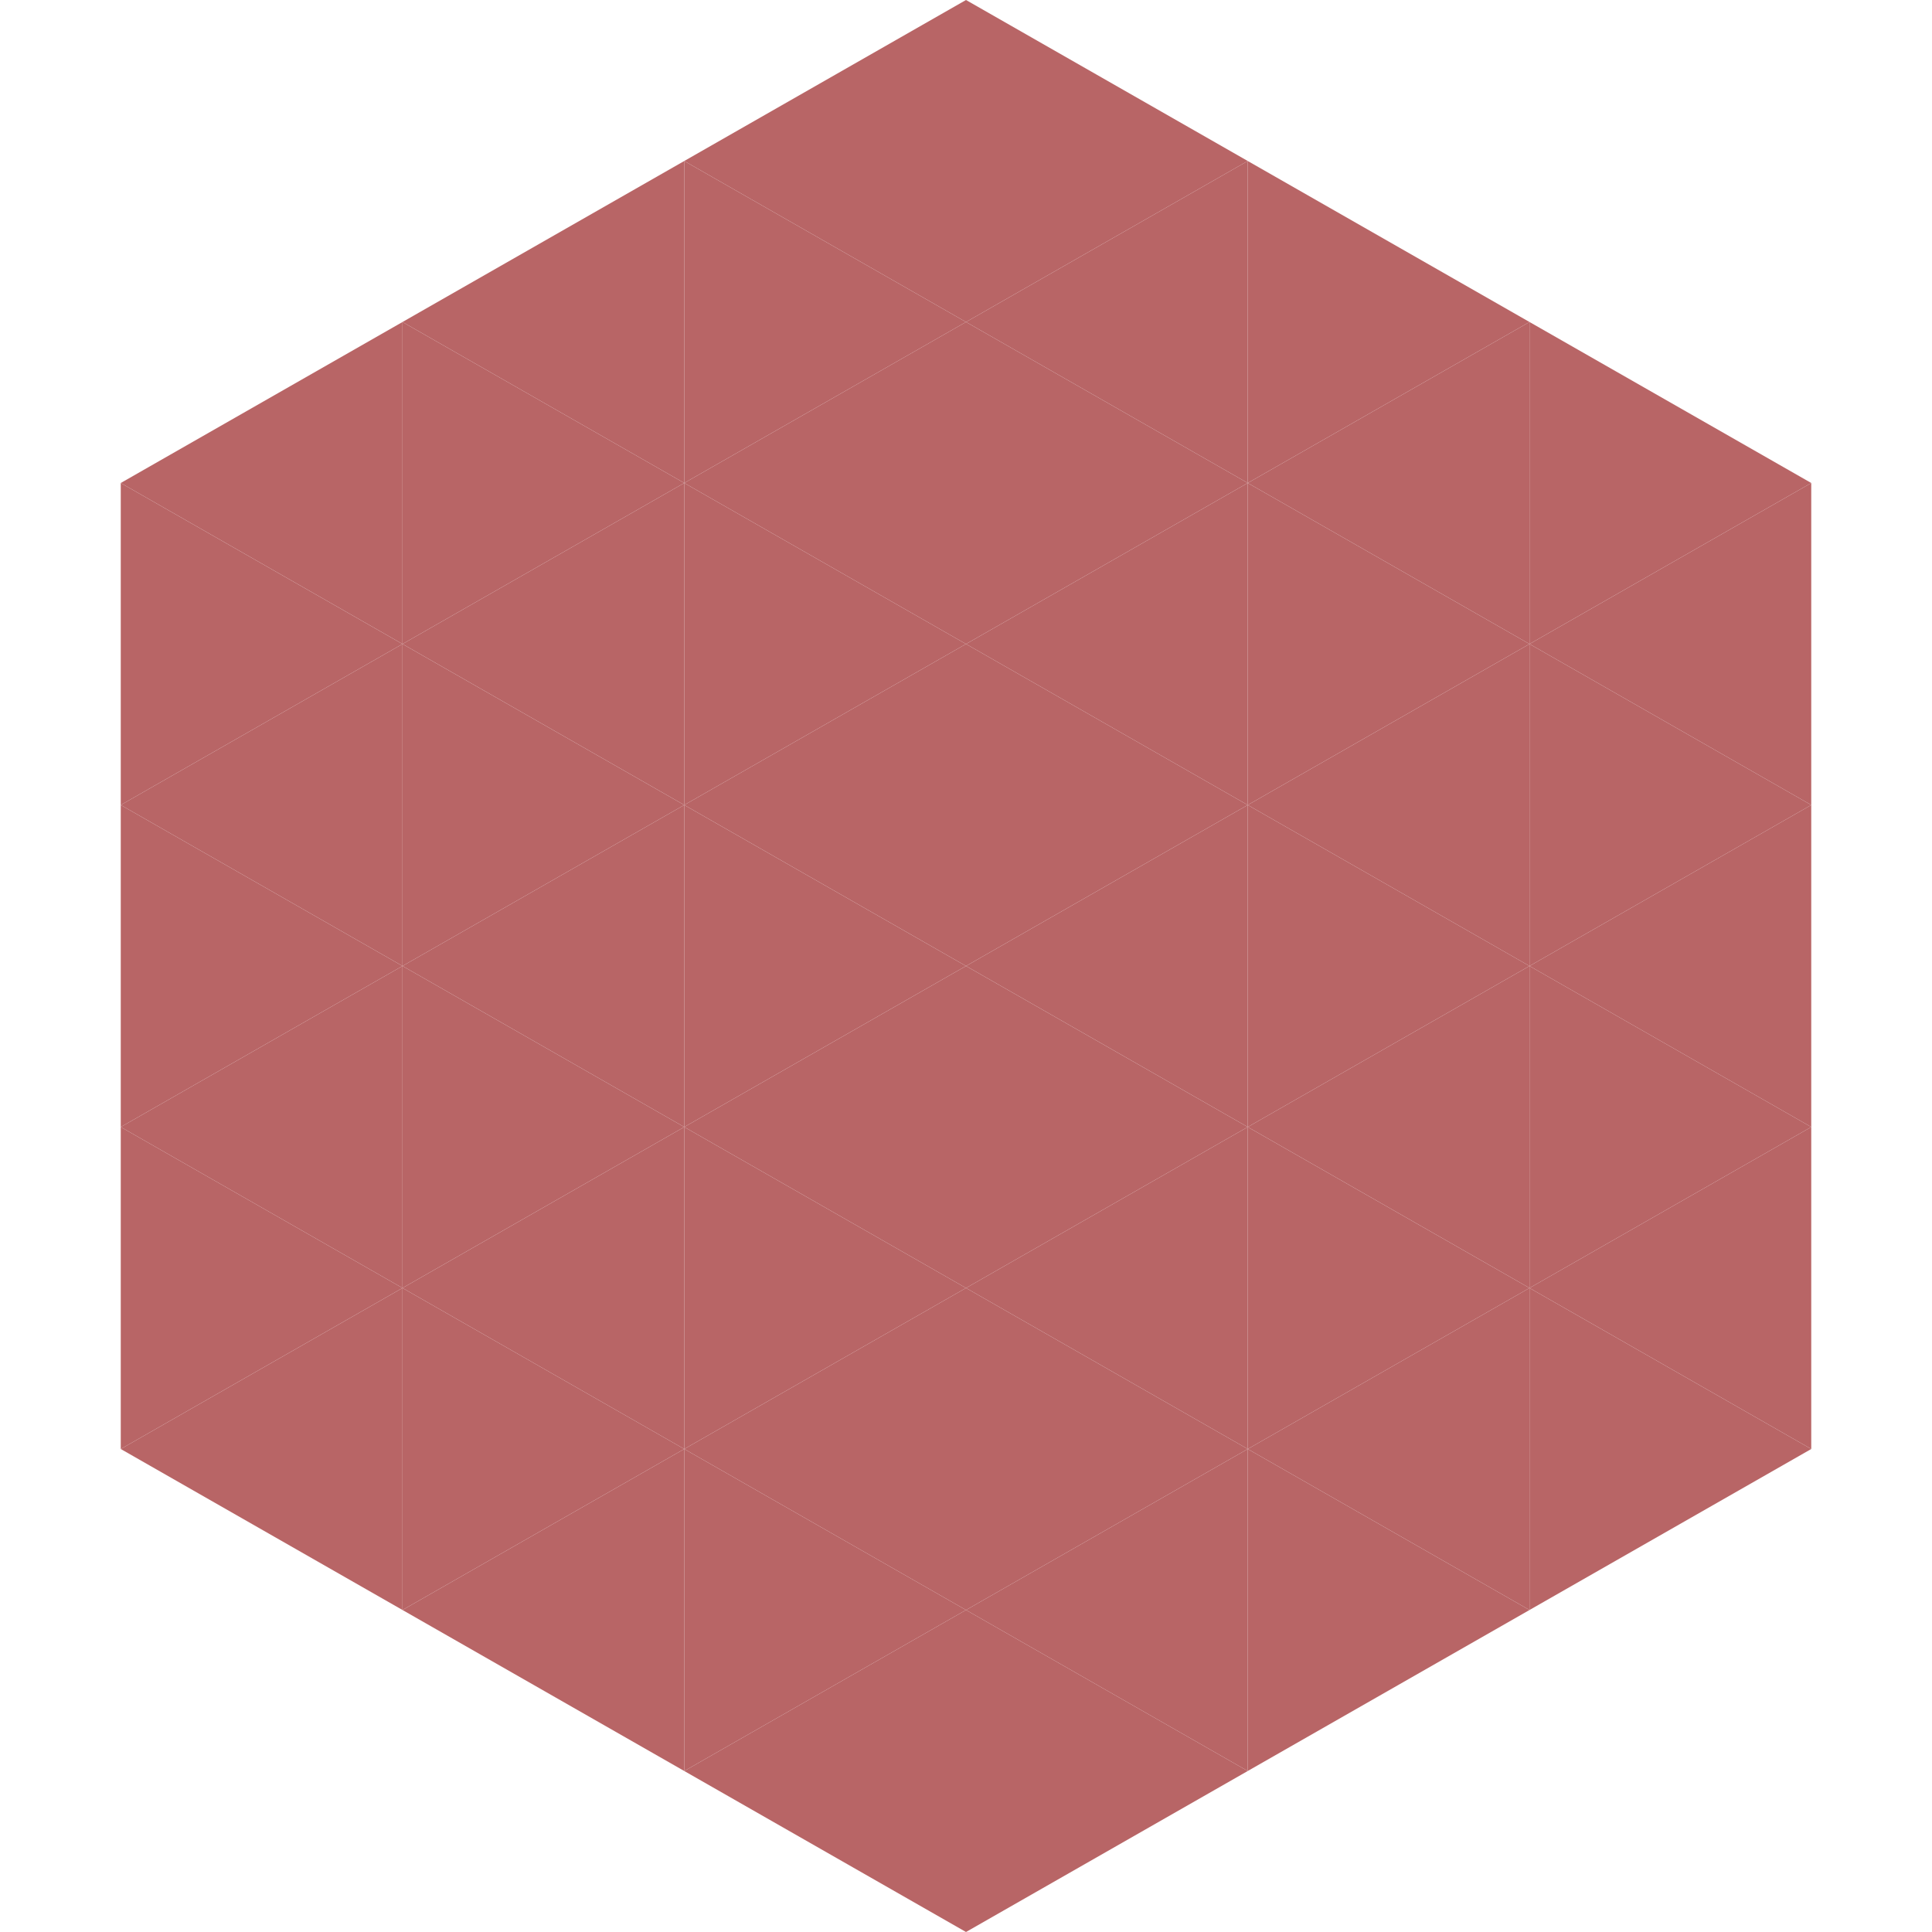
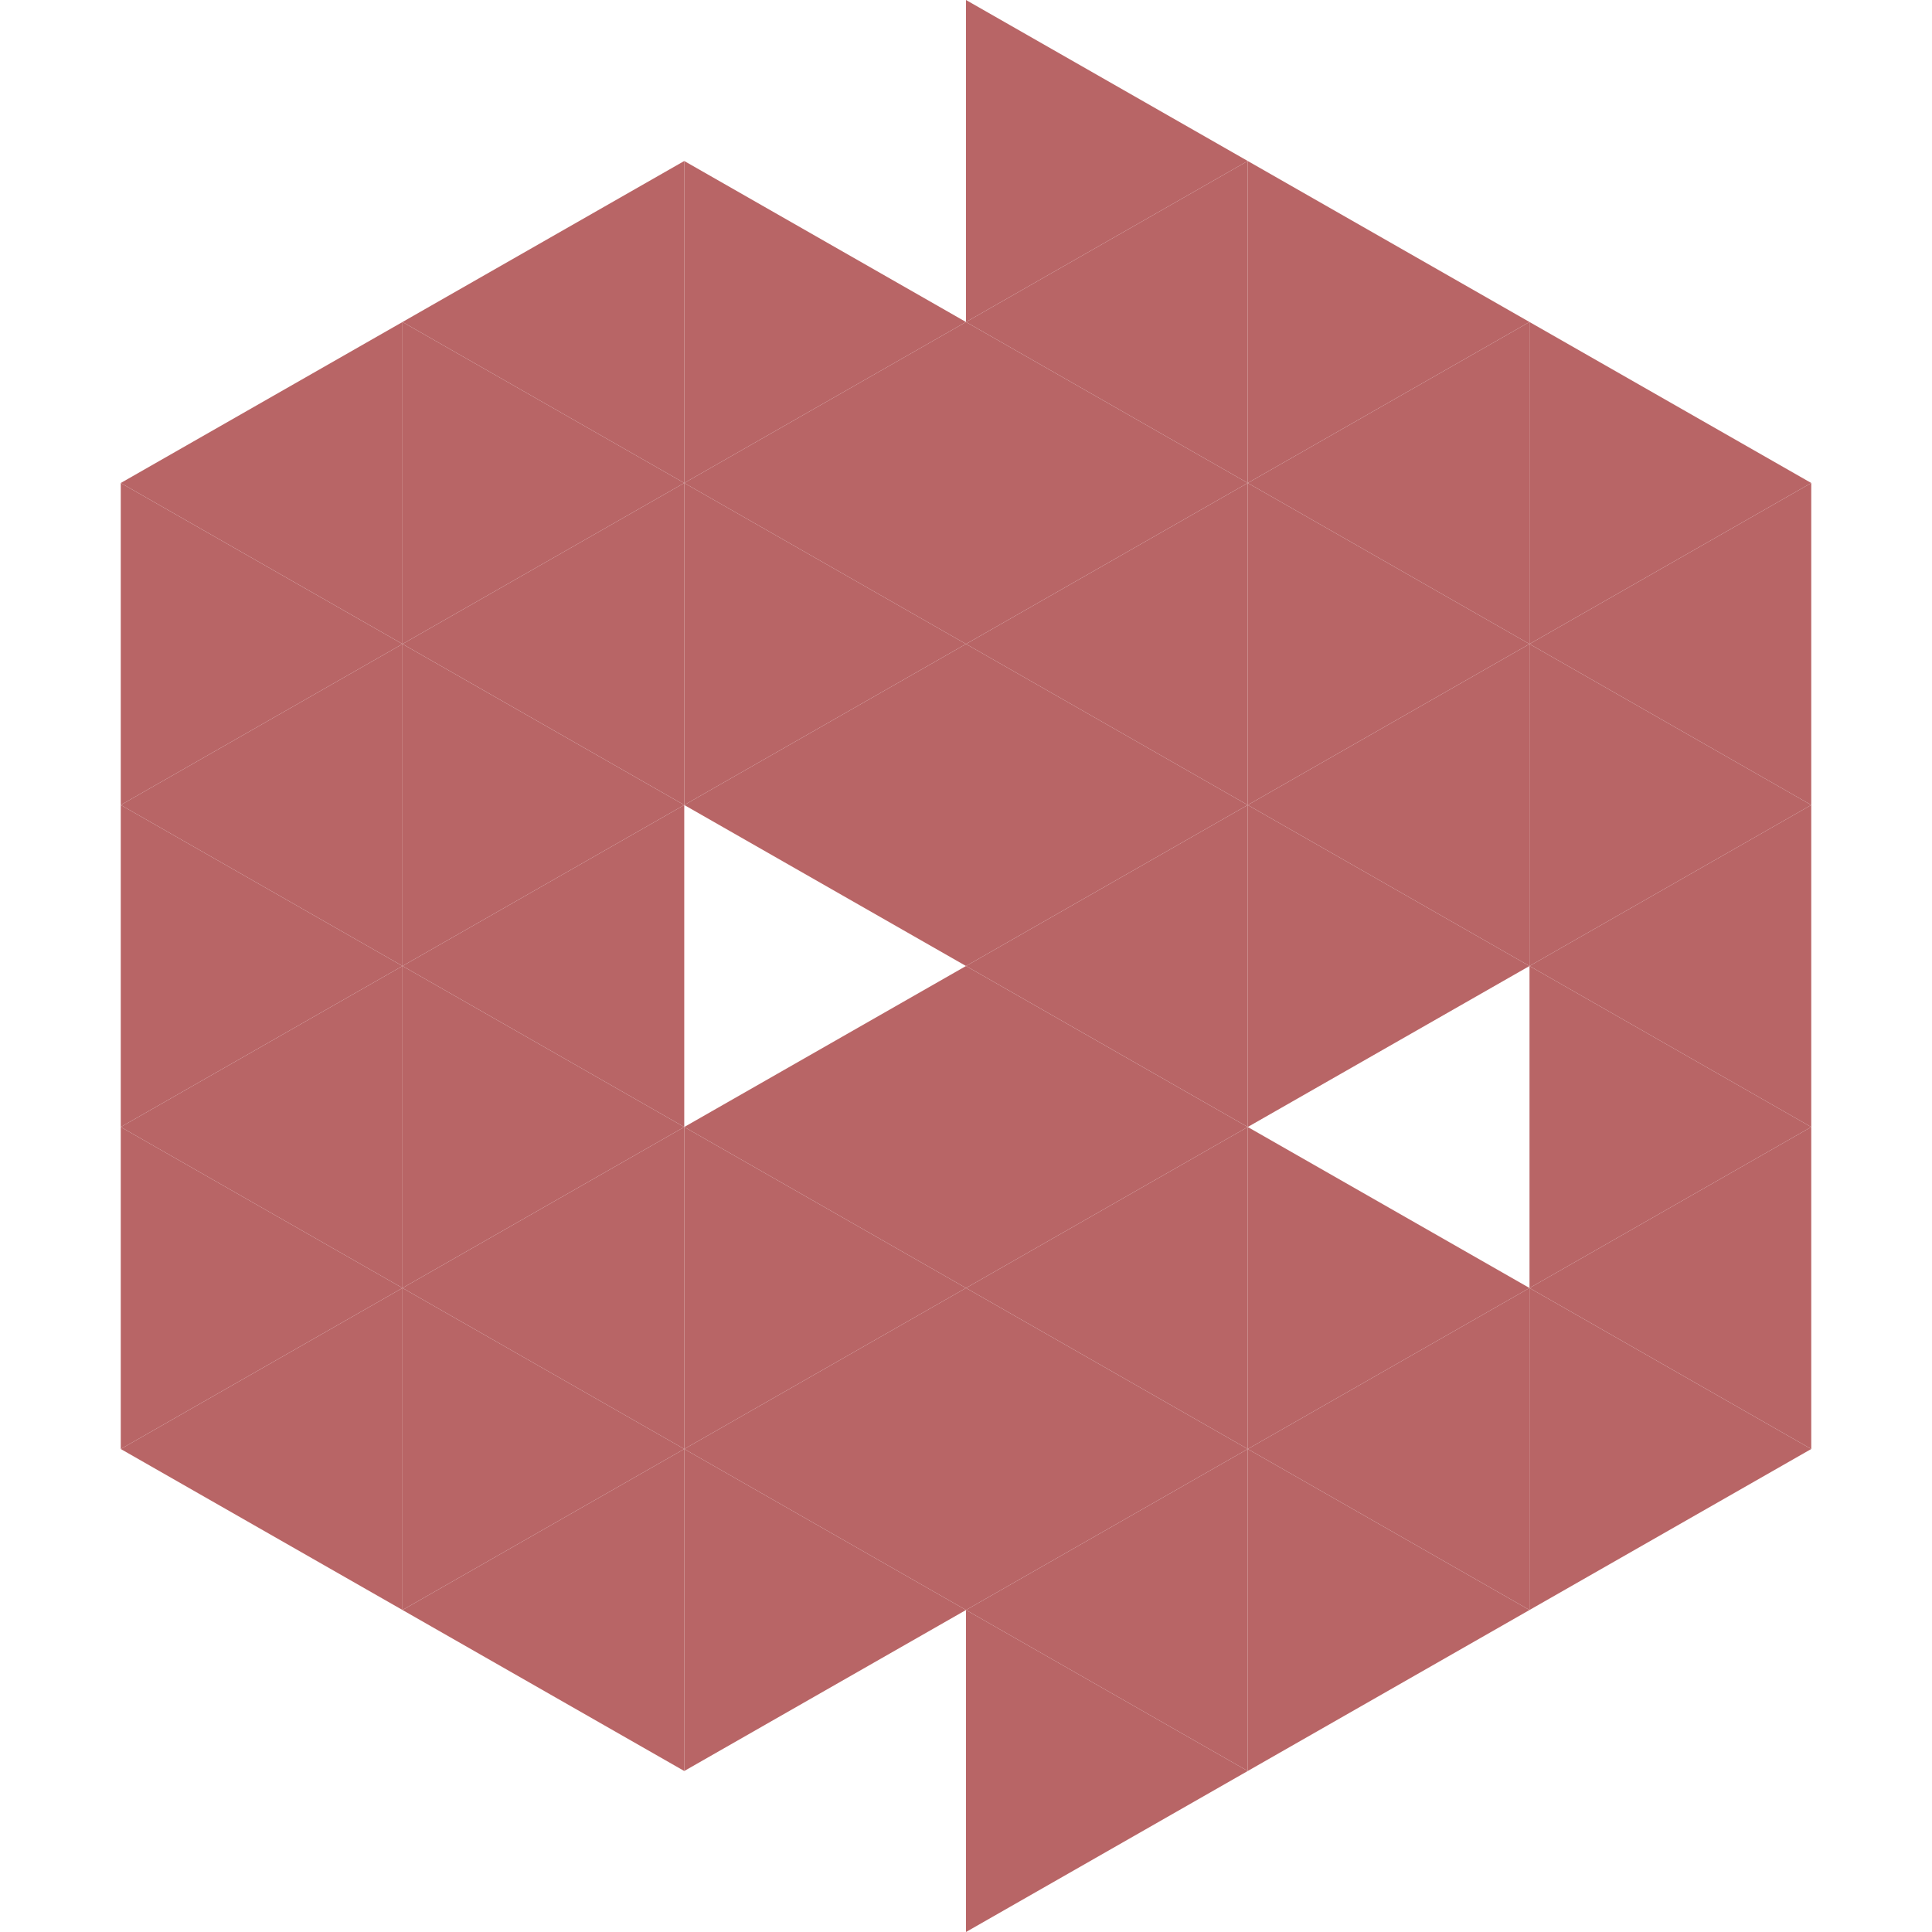
<svg xmlns="http://www.w3.org/2000/svg" width="240" height="240">
  <polygon points="50,40 15,60 50,80" style="fill:rgb(184,101,102)" />
  <polygon points="190,40 225,60 190,80" style="fill:rgb(184,101,102)" />
  <polygon points="15,60 50,80 15,100" style="fill:rgb(184,101,102)" />
  <polygon points="225,60 190,80 225,100" style="fill:rgb(184,101,102)" />
  <polygon points="50,80 15,100 50,120" style="fill:rgb(184,101,102)" />
  <polygon points="190,80 225,100 190,120" style="fill:rgb(184,101,102)" />
  <polygon points="15,100 50,120 15,140" style="fill:rgb(184,101,102)" />
  <polygon points="225,100 190,120 225,140" style="fill:rgb(184,101,102)" />
  <polygon points="50,120 15,140 50,160" style="fill:rgb(184,101,102)" />
  <polygon points="190,120 225,140 190,160" style="fill:rgb(184,101,102)" />
  <polygon points="15,140 50,160 15,180" style="fill:rgb(184,101,102)" />
  <polygon points="225,140 190,160 225,180" style="fill:rgb(184,101,102)" />
  <polygon points="50,160 15,180 50,200" style="fill:rgb(184,101,102)" />
  <polygon points="190,160 225,180 190,200" style="fill:rgb(184,101,102)" />
  <polygon points="15,180 50,200 15,220" style="fill:rgb(255,255,255); fill-opacity:0" />
  <polygon points="225,180 190,200 225,220" style="fill:rgb(255,255,255); fill-opacity:0" />
  <polygon points="50,0 85,20 50,40" style="fill:rgb(255,255,255); fill-opacity:0" />
  <polygon points="190,0 155,20 190,40" style="fill:rgb(255,255,255); fill-opacity:0" />
  <polygon points="85,20 50,40 85,60" style="fill:rgb(184,101,102)" />
  <polygon points="155,20 190,40 155,60" style="fill:rgb(184,101,102)" />
  <polygon points="50,40 85,60 50,80" style="fill:rgb(184,101,102)" />
  <polygon points="190,40 155,60 190,80" style="fill:rgb(184,101,102)" />
  <polygon points="85,60 50,80 85,100" style="fill:rgb(184,101,102)" />
  <polygon points="155,60 190,80 155,100" style="fill:rgb(184,101,102)" />
  <polygon points="50,80 85,100 50,120" style="fill:rgb(184,101,102)" />
  <polygon points="190,80 155,100 190,120" style="fill:rgb(184,101,102)" />
  <polygon points="85,100 50,120 85,140" style="fill:rgb(184,101,102)" />
  <polygon points="155,100 190,120 155,140" style="fill:rgb(184,101,102)" />
  <polygon points="50,120 85,140 50,160" style="fill:rgb(184,101,102)" />
-   <polygon points="190,120 155,140 190,160" style="fill:rgb(184,101,102)" />
  <polygon points="85,140 50,160 85,180" style="fill:rgb(184,101,102)" />
  <polygon points="155,140 190,160 155,180" style="fill:rgb(184,101,102)" />
  <polygon points="50,160 85,180 50,200" style="fill:rgb(184,101,102)" />
  <polygon points="190,160 155,180 190,200" style="fill:rgb(184,101,102)" />
  <polygon points="85,180 50,200 85,220" style="fill:rgb(184,101,102)" />
  <polygon points="155,180 190,200 155,220" style="fill:rgb(184,101,102)" />
-   <polygon points="120,0 85,20 120,40" style="fill:rgb(184,101,102)" />
  <polygon points="120,0 155,20 120,40" style="fill:rgb(184,101,102)" />
  <polygon points="85,20 120,40 85,60" style="fill:rgb(184,101,102)" />
  <polygon points="155,20 120,40 155,60" style="fill:rgb(184,101,102)" />
  <polygon points="120,40 85,60 120,80" style="fill:rgb(184,101,102)" />
  <polygon points="120,40 155,60 120,80" style="fill:rgb(184,101,102)" />
  <polygon points="85,60 120,80 85,100" style="fill:rgb(184,101,102)" />
  <polygon points="155,60 120,80 155,100" style="fill:rgb(184,101,102)" />
  <polygon points="120,80 85,100 120,120" style="fill:rgb(184,101,102)" />
  <polygon points="120,80 155,100 120,120" style="fill:rgb(184,101,102)" />
-   <polygon points="85,100 120,120 85,140" style="fill:rgb(184,101,102)" />
  <polygon points="155,100 120,120 155,140" style="fill:rgb(184,101,102)" />
  <polygon points="120,120 85,140 120,160" style="fill:rgb(184,101,102)" />
  <polygon points="120,120 155,140 120,160" style="fill:rgb(184,101,102)" />
  <polygon points="85,140 120,160 85,180" style="fill:rgb(184,101,102)" />
  <polygon points="155,140 120,160 155,180" style="fill:rgb(184,101,102)" />
  <polygon points="120,160 85,180 120,200" style="fill:rgb(184,101,102)" />
  <polygon points="120,160 155,180 120,200" style="fill:rgb(184,101,102)" />
  <polygon points="85,180 120,200 85,220" style="fill:rgb(184,101,102)" />
  <polygon points="155,180 120,200 155,220" style="fill:rgb(184,101,102)" />
-   <polygon points="120,200 85,220 120,240" style="fill:rgb(184,101,102)" />
  <polygon points="120,200 155,220 120,240" style="fill:rgb(184,101,102)" />
  <polygon points="85,220 120,240 85,260" style="fill:rgb(255,255,255); fill-opacity:0" />
  <polygon points="155,220 120,240 155,260" style="fill:rgb(255,255,255); fill-opacity:0" />
</svg>